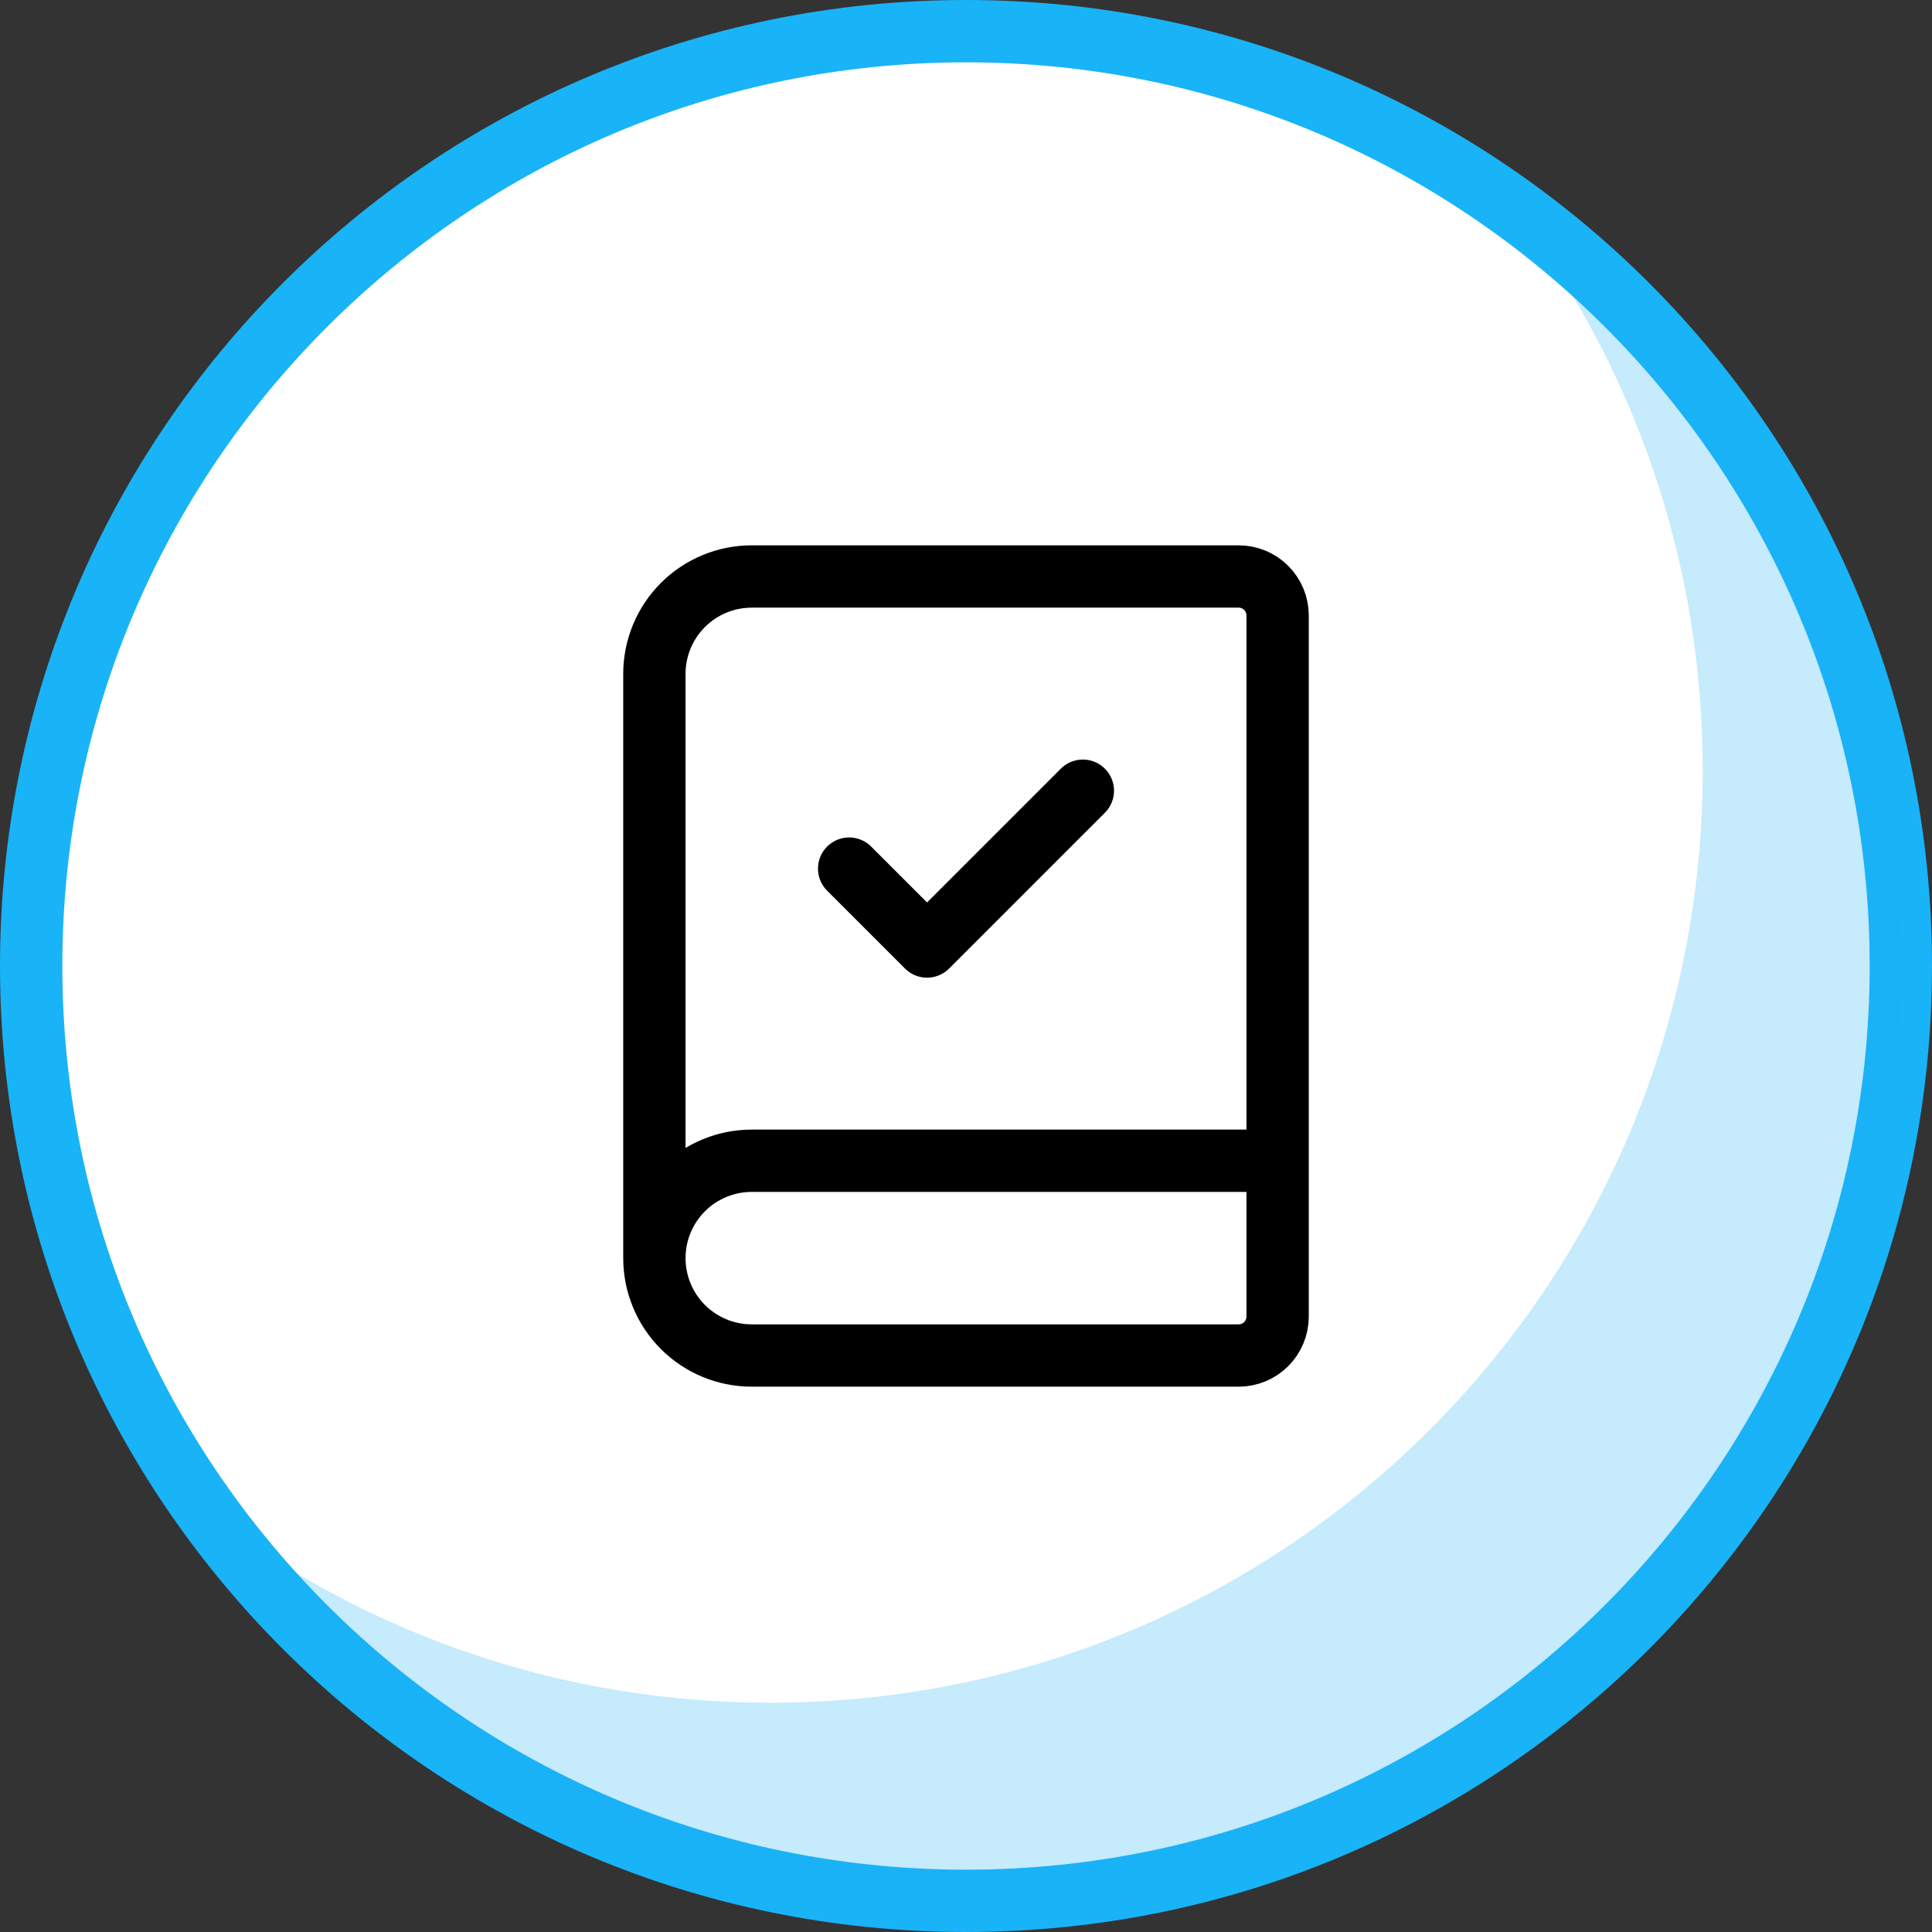
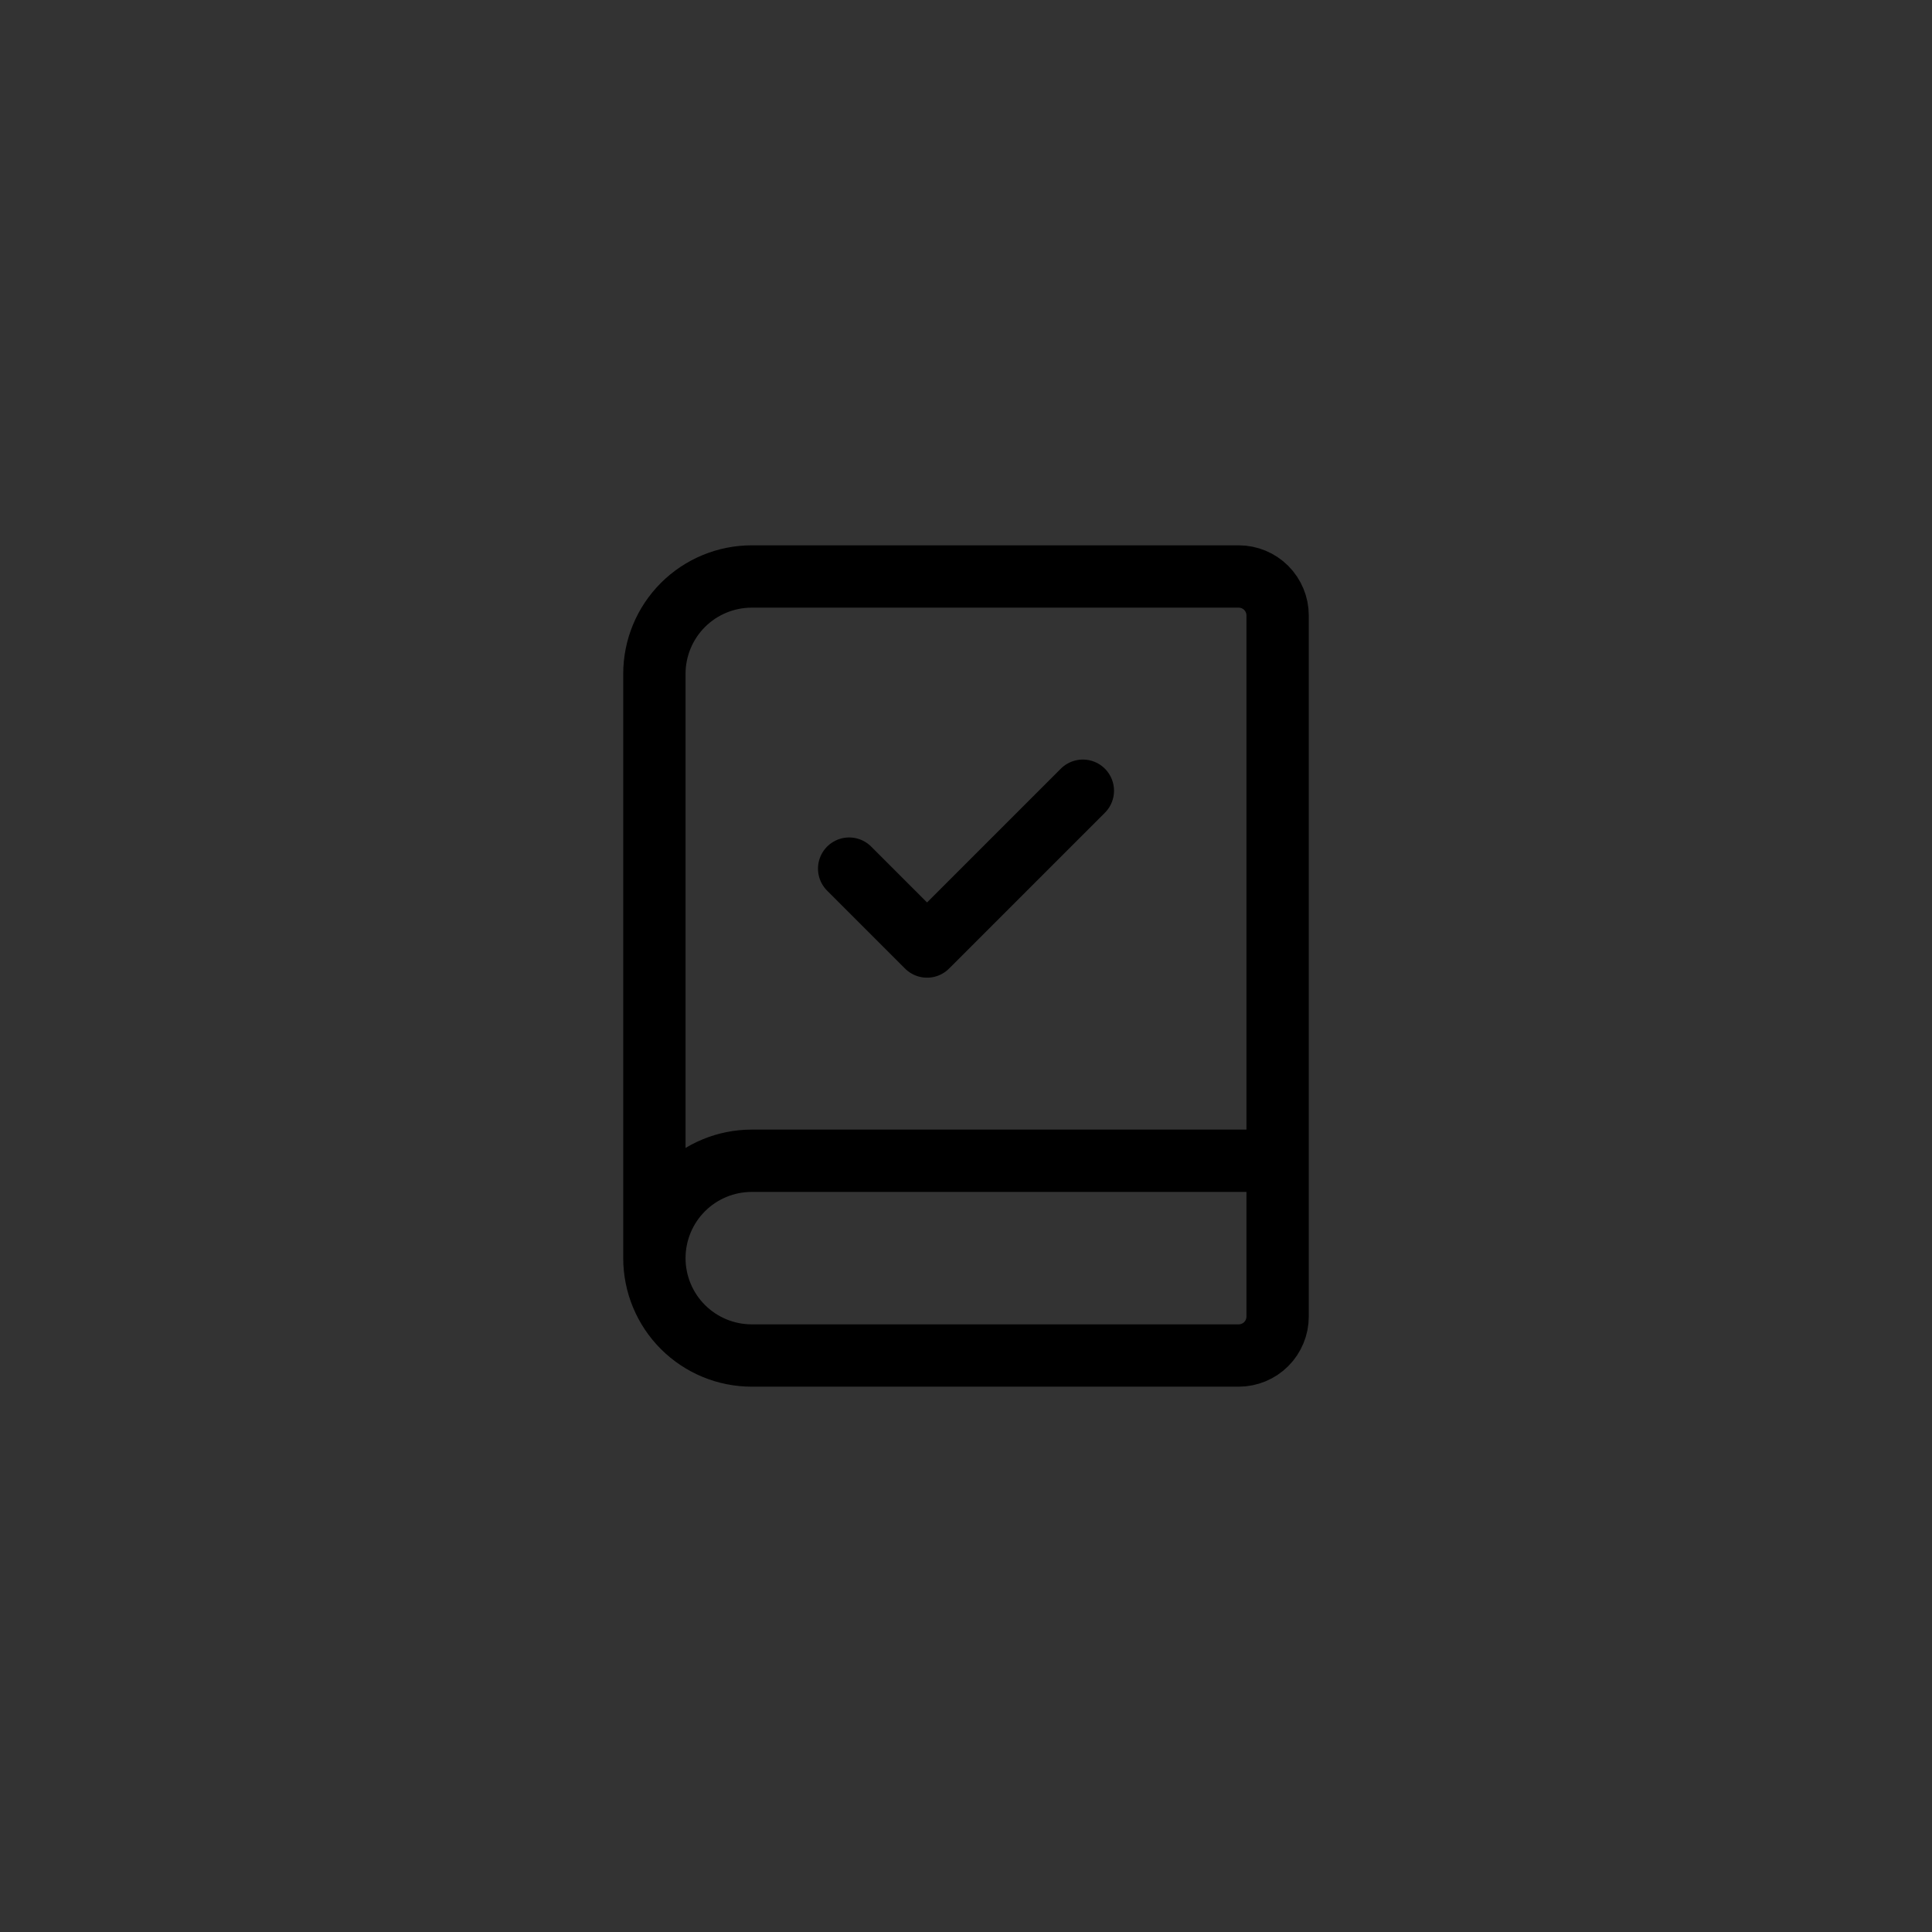
<svg xmlns="http://www.w3.org/2000/svg" width="62" height="62" viewBox="0 0 62 62" fill="none">
  <rect x="0" y="0" width="62" height="62" fill="#333333" stroke="none" />
-   <path d="M31 61C47.569 61 61 47.569 61 31C61 14.431 47.569 1 31 1C14.431 1 1 14.431 1 31C1 47.569 14.431 61 31 61Z" fill="white" stroke="#19B3F7" stroke-width="2" stroke-miterlimit="10" stroke-linejoin="round" />
  <path d="M21 40.375V21.625C21 20.796 21.329 20.001 21.915 19.415C22.501 18.829 23.296 18.5 24.125 18.5H39.75C40.081 18.5 40.4 18.632 40.634 18.866C40.868 19.101 41 19.419 41 19.75V42.25C41 42.581 40.868 42.9 40.634 43.134C40.4 43.368 40.081 43.5 39.75 43.5H24.125C23.296 43.5 22.501 43.171 21.915 42.585C21.329 41.999 21 41.204 21 40.375ZM21 40.375C21 39.546 21.329 38.751 21.915 38.165C22.501 37.579 23.296 37.25 24.125 37.25H41M27.25 27.875L29.75 30.375L34.75 25.375" stroke="black" stroke-width="2" stroke-linecap="round" stroke-linejoin="round" />
-   <path opacity="0.25" d="M48.809 7C52.474 11.936 54.643 18.069 54.643 24.726C54.643 41.255 41.255 54.643 24.726 54.643C18.069 54.643 11.936 52.474 7 48.809C12.46 56.213 21.21 61 31.083 61C47.612 61 61 47.612 61 31.083C61 21.136 56.213 12.385 48.809 7Z" fill="#19B3F7" />
</svg>